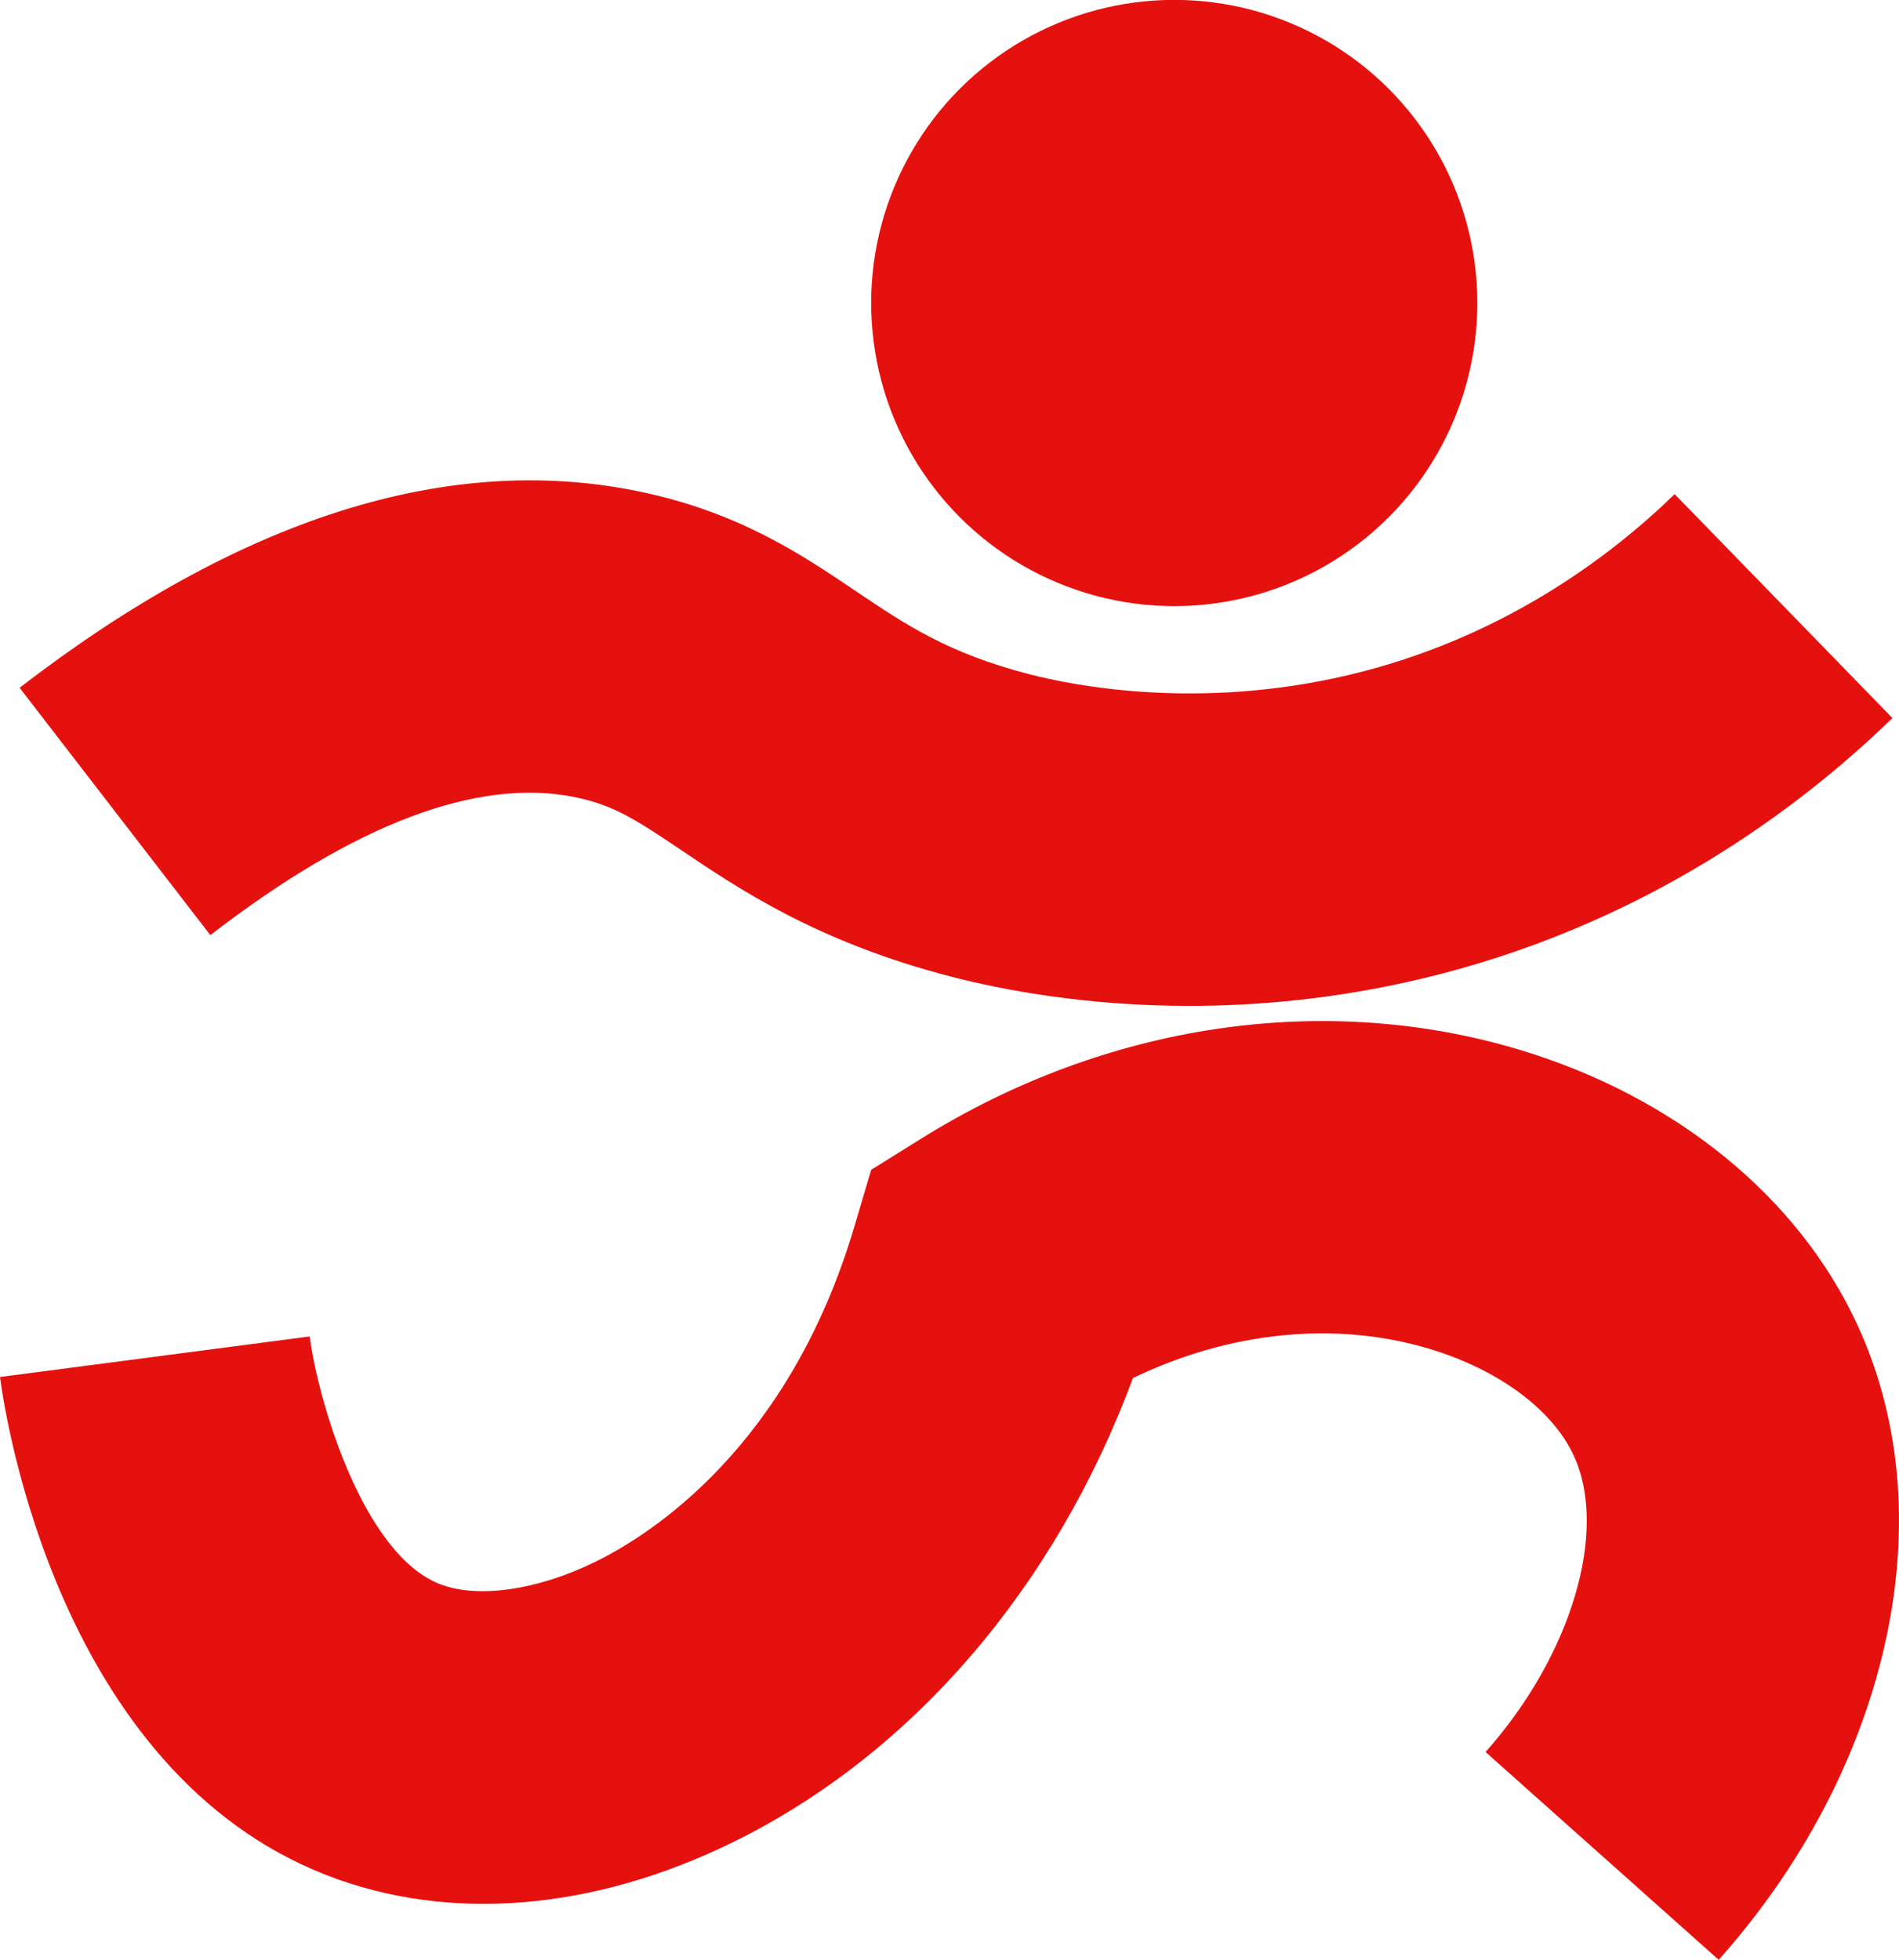
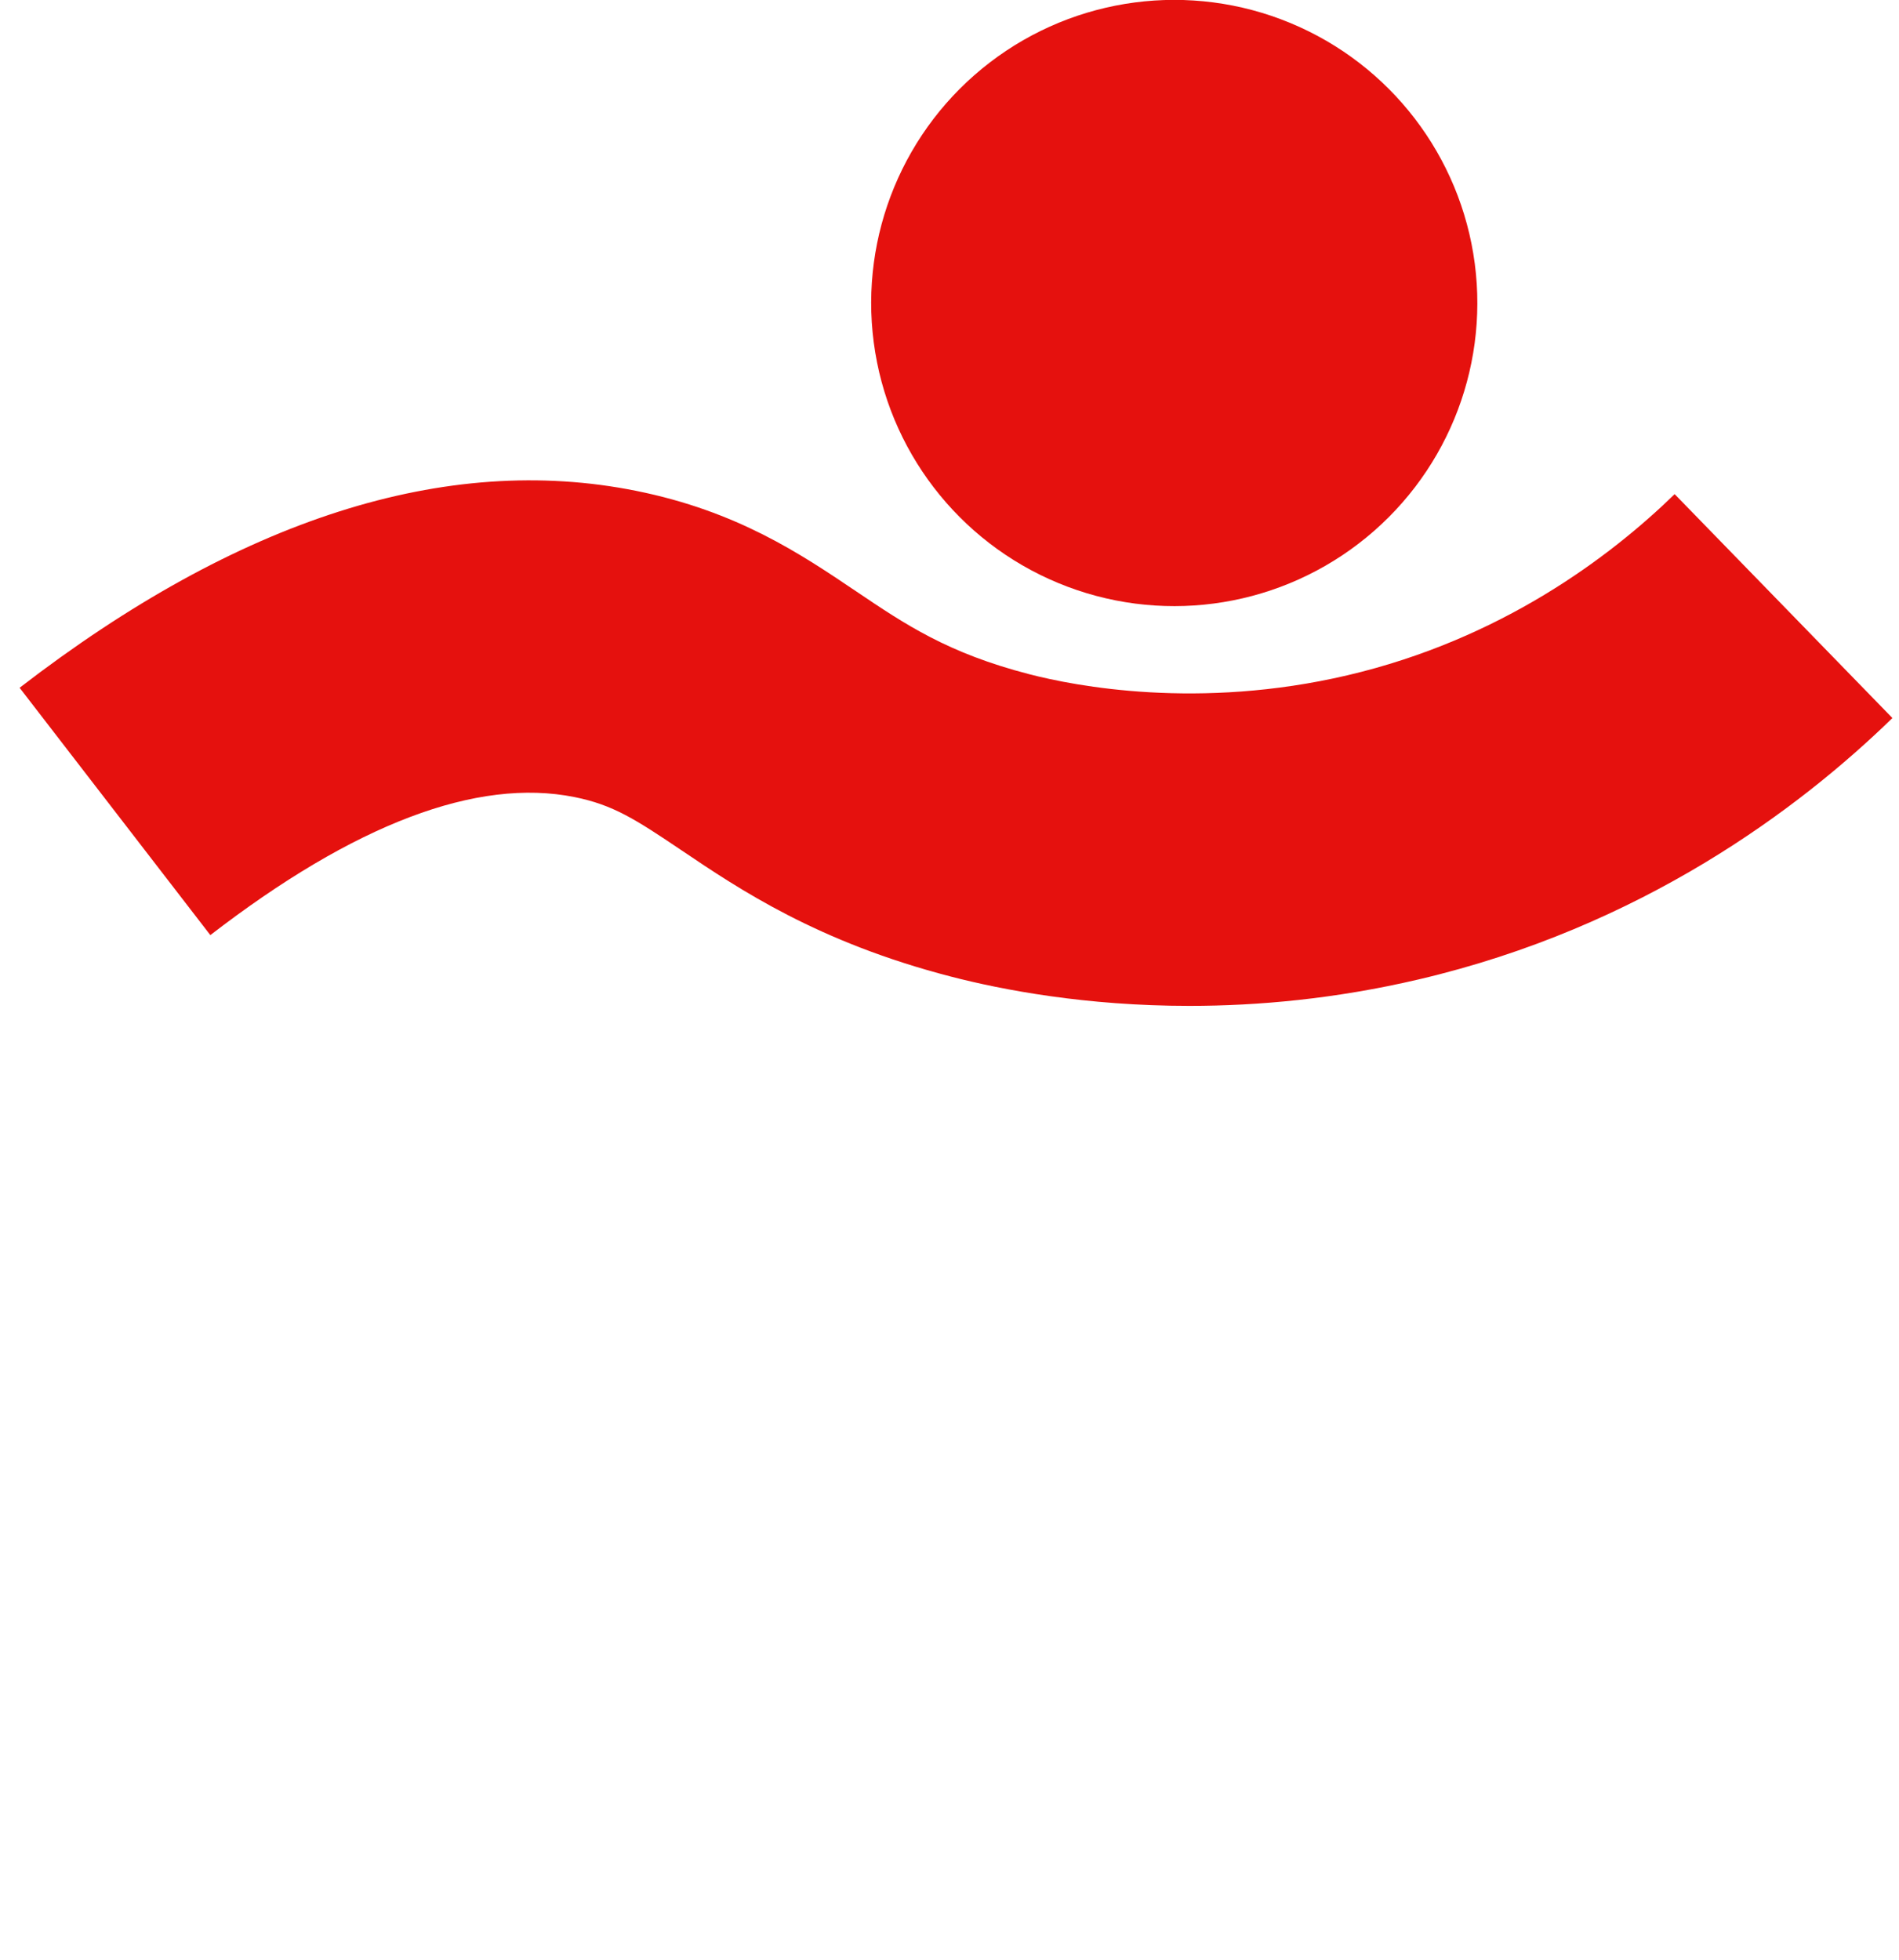
<svg xmlns="http://www.w3.org/2000/svg" version="1.1" id="Слой_1" x="0px" y="0px" viewBox="0 0 651.064 671.836" style="enable-background:new 0 0 651.064 671.836;" xml:space="preserve">
  <style type="text/css"> .st0{fill:#E5110E;} </style>
  <g>
    <g>
      <ellipse transform="matrix(0.383 -0.924 0.924 0.383 152.46 435.946)" class="st0" cx="402.449" cy="103.887" rx="103.887" ry="103.887" />
    </g>
    <g>
-       <path class="st0" d="M636.878,454.345c-20.253-44.031-62.578-78.491-116.125-94.542 c-66.909-20.056-141.566-8.951-204.826,30.465l-17.24,10.742l-5.775,19.474 c-22.365,75.413-69.575,105.492-88.835,114.926 c-19.906,9.749-40.325,12.67-53.293,7.612l-0.001,0.001 c-26.34-10.269-41.666-62.586-44.614-84.876l-53.085,6.95L0,472.043 c1.793,13.71,20.172,134.99,111.898,170.745c0,0.001,0.001,0.001,0.001,0.002 c41.785,16.286,91.25,12.304,139.276-11.217 c61.505-30.122,110.65-87.426,137.242-159.166 c33.158-15.981,69.351-19.699,101.592-10.037 c23.751,7.119,42.289,20.845,49.59,36.719 c11.871,25.809-0.866,68.496-30.285,101.503l79.934,71.245 c27.32-30.65,46.625-66.394,55.829-103.369 C655.252,527.592,652.417,488.128,636.878,454.345z" />
-     </g>
+       </g>
    <g>
      <path class="st0" d="M196.983,273.244c0,0,0.001,0,0.001,0 c13.146,2.646,20.762,7.52,36.738,18.29 c19.668,13.262,46.605,31.426,92.325,43.25 c17.566,4.545,46.167,10.038,81.748,10.038c23.513,0,50.074-2.4,78.51-9.057 c76.597-17.933,130.646-58.632,162.5-89.615l-74.657-76.755 c-22.134,21.528-59.576,49.781-112.251,62.114 c-50.951,11.926-93.221,3.7-109.033-0.389 c-27.922-7.222-42.453-17.02-59.279-28.365 c-19.117-12.891-40.785-27.501-75.469-34.483 c-65.178-13.125-136.301,9.589-211.392,67.501l65.389,84.789 C121.551,282.438,163.554,266.512,196.983,273.244z" />
    </g>
  </g>
</svg>